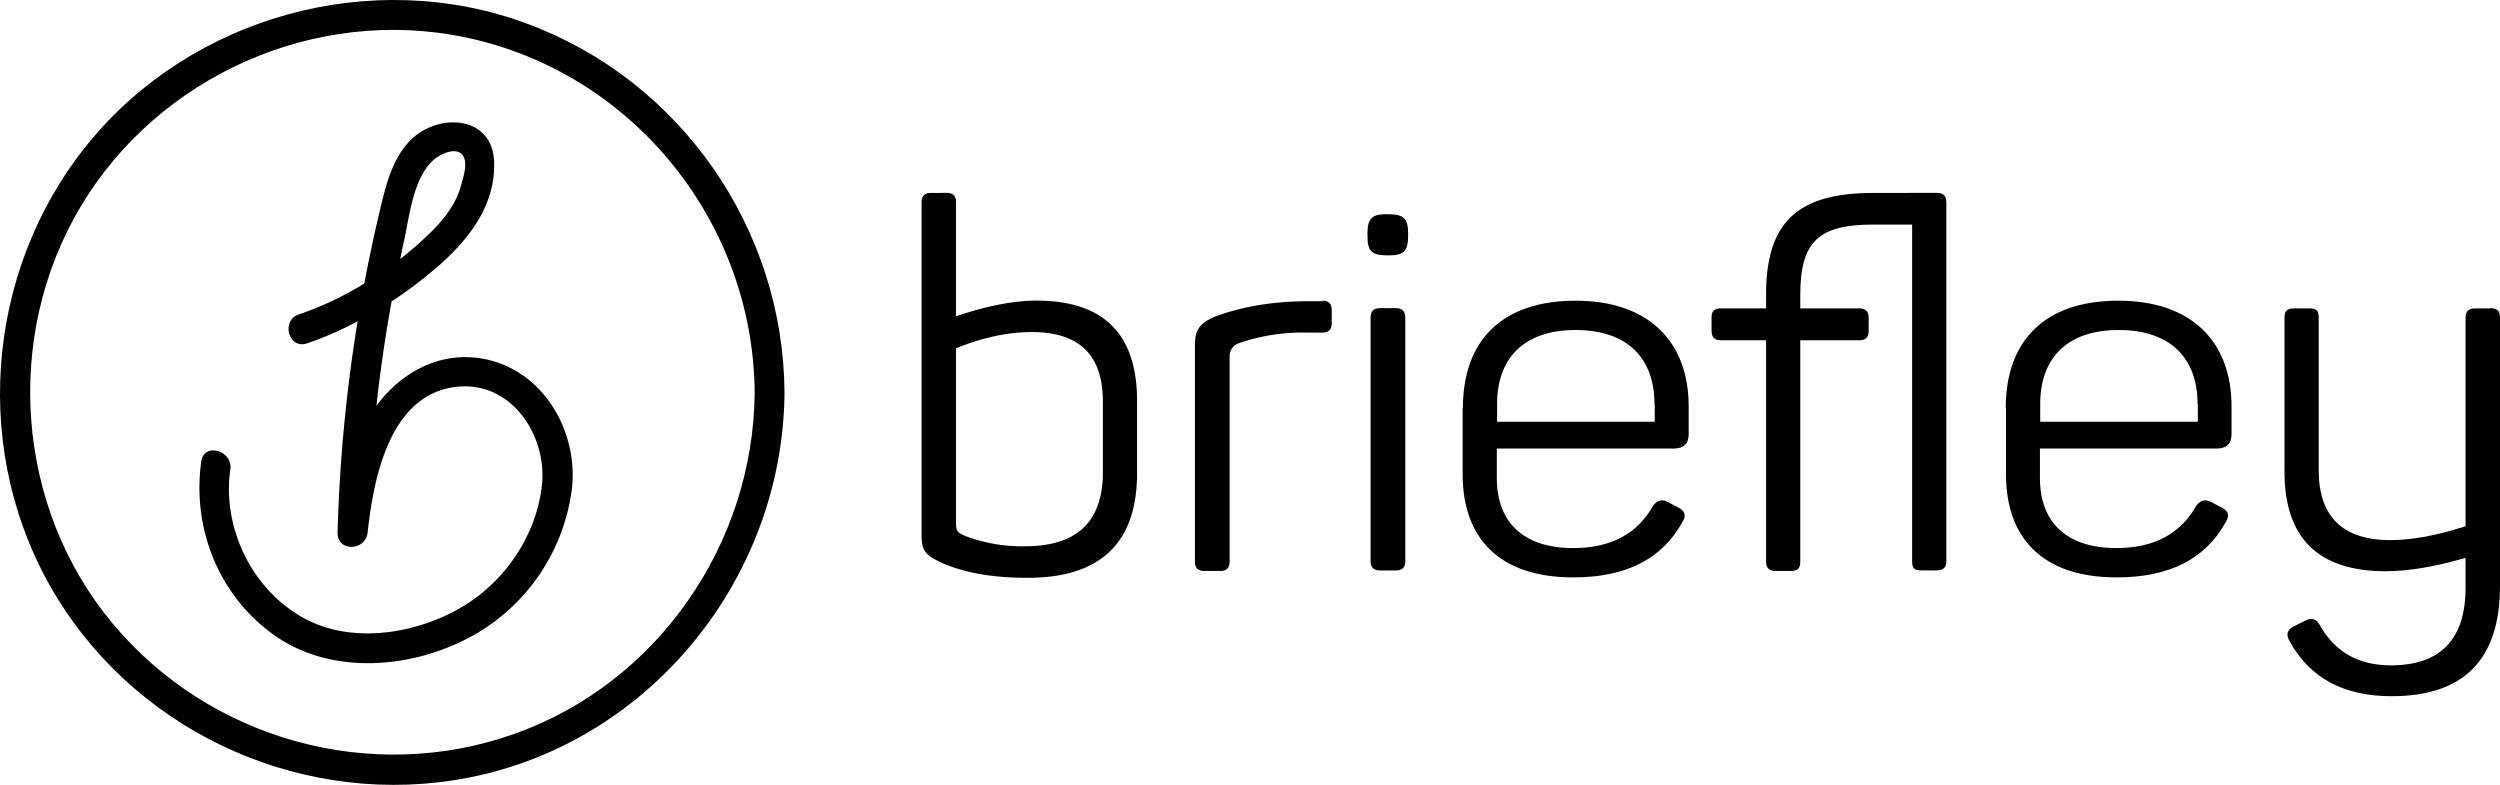
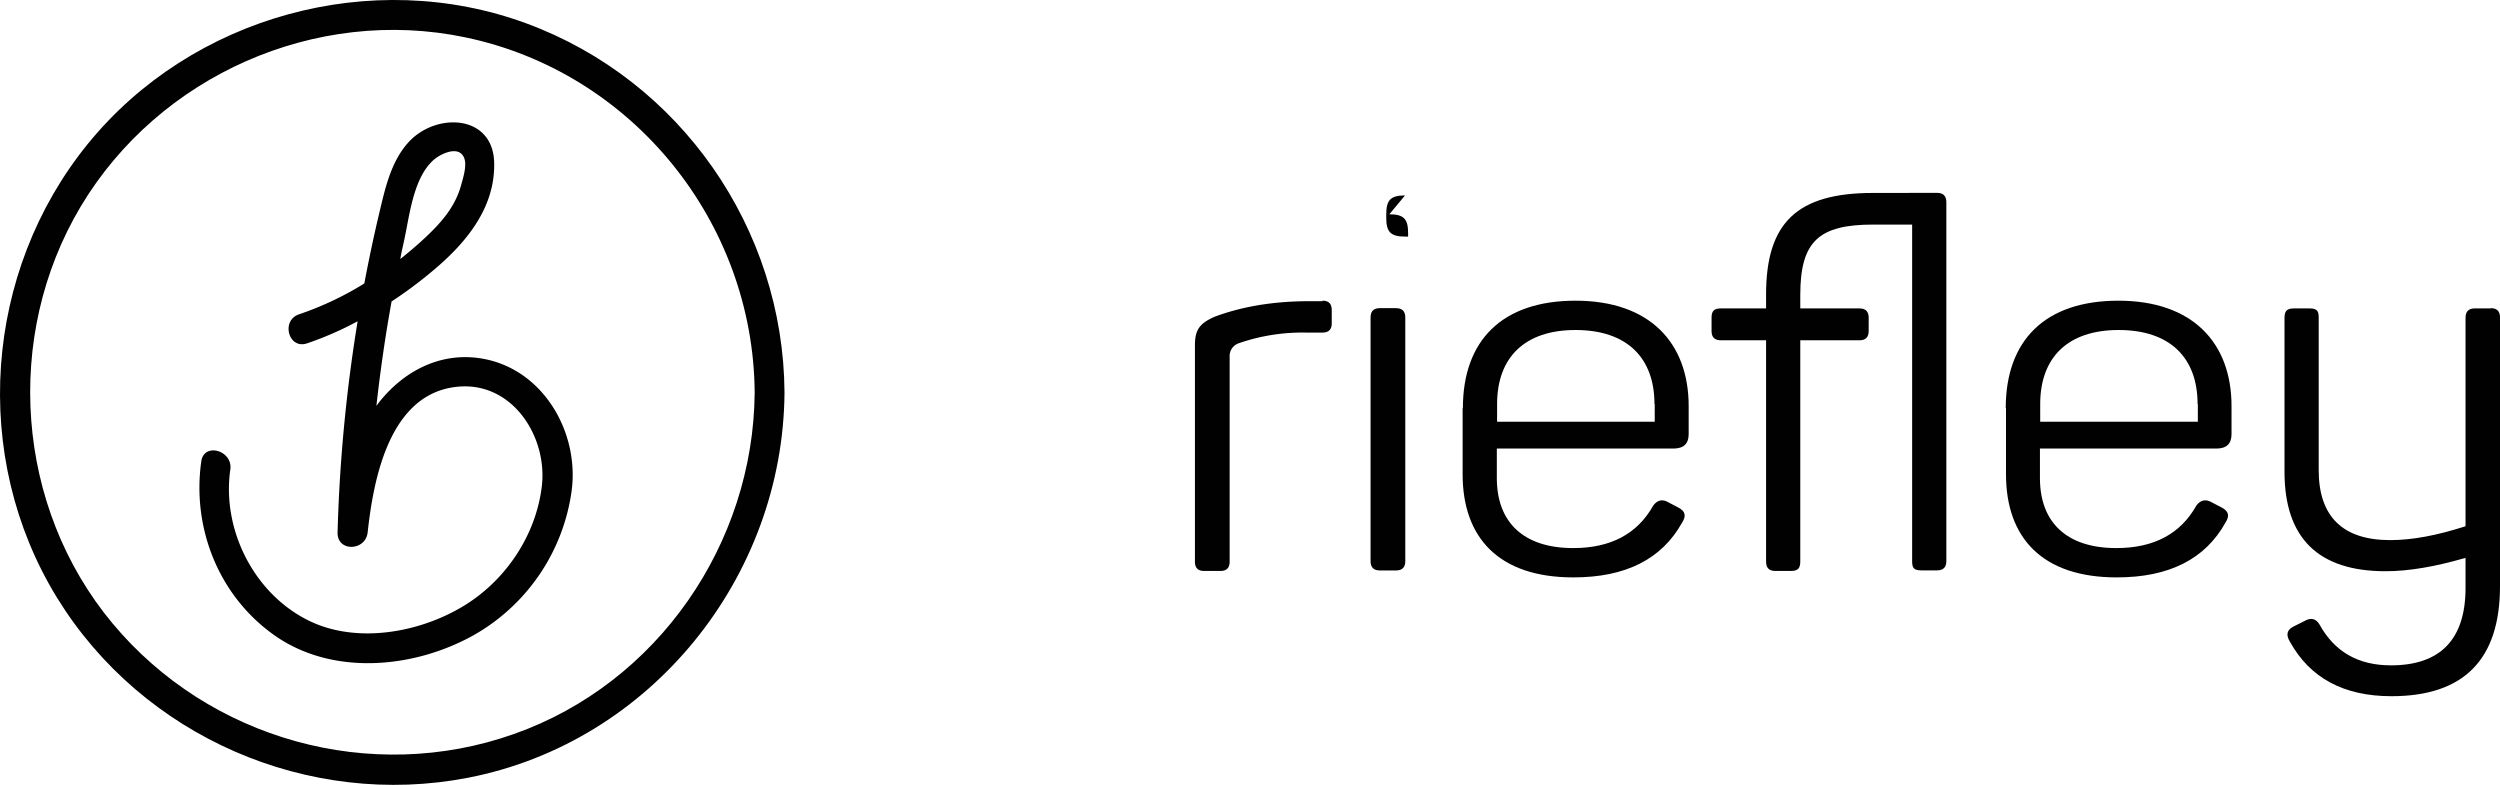
<svg xmlns="http://www.w3.org/2000/svg" viewBox="0 0 972.17 305.21">
  <defs>
    <style>.cls-1{fill:#010101;}</style>
  </defs>
  <g id="Layer_2" data-name="Layer 2">
    <g id="Layer_1-2" data-name="Layer 1">
-       <path class="cls-1" d="M428.87,156.13c0-18-9.1-27-27.6-27-9.5,0-19.4,2.2-29.5,6.3v67.8c0,3.2.4,3.8,3.6,5.2a62.53,62.53,0,0,0,23.2,4c20.2,0,30.3-9.5,30.3-28.8ZM368.17,75q3.6,0,3.6,3.6V123c12.3-4.2,22.8-6.1,31.3-6.1,26,0,39.1,12.9,39.1,38.9V184c0,27.2-14.3,40.7-42.6,40.7-13.7,0-24.8-2-33.5-5.9-6.3-3-7.7-4.6-7.7-10.9V78.63q0-3.6,3.6-3.6Z" />
      <path class="cls-1" d="M514.27,116.93q3.6,0,3.6,3.6v5.2q0,3.6-3.6,3.6h-6.5a75.4,75.4,0,0,0-26.2,4.2,5.24,5.24,0,0,0-3.4,5.2v79.7q0,3.6-3.6,3.6h-6.3q-3.6,0-3.6-3.6v-84.1c0-6.1,1.8-8.5,7.5-11.1,10.1-3.8,22-6,35.9-6.1h6.2Z" />
-       <path class="cls-1" d="M542.87,119.83q3.6,0,3.6,3.6v94.8q0,3.6-3.6,3.6h-6.3q-3.6,0-3.6-3.6v-94.8q0-3.6,3.6-3.6Zm-2.6-36.5c5.6,0,7.3,1.8,7.3,7.3V92c0,5.6-1.8,7.3-7.3,7.3h-1.2c-5.6,0-7.3-1.8-7.3-7.3v-1.4c0-5.6,1.8-7.3,7.3-7.3Z" />
+       <path class="cls-1" d="M542.87,119.83q3.6,0,3.6,3.6v94.8q0,3.6-3.6,3.6h-6.3q-3.6,0-3.6-3.6v-94.8q0-3.6,3.6-3.6Zm-2.6-36.5c5.6,0,7.3,1.8,7.3,7.3V92h-1.2c-5.6,0-7.3-1.8-7.3-7.3v-1.4c0-5.6,1.8-7.3,7.3-7.3Z" />
      <path class="cls-1" d="M643.37,157.13c0-18-10.7-28.8-30.7-28.8-19.8,0-30.5,10.7-30.5,28.8V164h61.3v-6.9Zm-74.5,1.6c0-26.4,15.3-41.8,43.8-41.8,28.8,0,44,16.3,44,41v10.9c0,3.8-2,5.6-6,5.6h-68.6v11.5c0,17.3,10.5,27.2,29.7,27.2,14.7,0,25-5.6,31.1-16.5,1.6-2.2,3.6-2.6,5.7-1.4l4.2,2.2c2.6,1.4,3,3.2,1.4,5.7q-11.85,21.45-42.4,21.4c-28.8,0-43-15.3-43-40.1v-25.7Z" />
      <path class="cls-1" d="M753.27,75q3.6,0,3.6,3.6v139.6q0,3.6-3.6,3.6h-6.1c-3,0-3.6-1-3.6-3.6V87.33h-15.1c-21.2,0-28.4,6.5-28.4,27.4v5.2h23q3.6,0,3.6,3.6v5.2q0,3.6-3.6,3.6h-23v86.1c0,2.6-1,3.6-3.6,3.6h-6.1q-3.6,0-3.6-3.6v-86.1h-17.6q-3.6,0-3.6-3.6v-5.2c0-2.6,1-3.6,3.6-3.6h17.6v-5.4c0-28,12.1-39.5,41.6-39.5Z" />
      <path class="cls-1" d="M854.57,157.13c0-18-10.7-28.8-30.7-28.8-19.8,0-30.5,10.7-30.5,28.8V164h61.3v-6.9Zm-74.6,1.6c0-26.4,15.3-41.8,43.8-41.8,28.8,0,44,16.3,44,41v10.9c0,3.8-2,5.6-5.9,5.6h-68.6v11.5c0,17.3,10.5,27.2,29.7,27.2,14.7,0,25-5.6,31.1-16.5,1.6-2.2,3.6-2.6,5.8-1.4l4.2,2.2c2.6,1.4,3,3.2,1.4,5.7q-11.85,21.45-42.4,21.4c-28.8,0-43-15.3-43-40.1v-25.7Z" />
      <path class="cls-1" d="M968.57,119.83q3.6,0,3.6,3.6v104.5c0,28.6-14.1,42.8-42.2,42.8-18.6,0-31.7-7.1-39.5-21.2-1.6-2.6-1.2-4.6,1.4-5.9l4.4-2.2c2.4-1.4,4.4-.8,5.7,1.4,5.8,10.5,14.9,15.9,27.8,15.9,19.2,0,29-10.1,29-30.1v-11.7c-11.7,3.4-22,5.2-31.1,5.2q-39.3,0-39.3-38.7v-59.9c0-2.6,1-3.6,3.6-3.6h6.1c3,0,3.6,1,3.6,3.6v59.3c0,18,9.3,27.2,27.8,27.2,8.5,0,18.2-1.8,29.3-5.4v-81.1q0-3.6,3.6-3.6h6.2Z" />
      <path class="cls-1" d="M186.07,139.23c-15.5-2.1-29.4,5.4-38.8,17.4l-.9,1.2q1.5-13.5,3.6-27c.7-4.5,1.5-9.1,2.3-13.6a163.65,163.65,0,0,0,14.9-11c13.2-10.8,25.4-24.7,25-42.9-.4-19.1-23-19.7-33.5-7.8-6.8,7.6-9,18.2-11.3,27.8-2.1,8.9-4,17.9-5.7,26.9a122.46,122.46,0,0,1-25.4,12c-7.1,2.4-4.1,13.7,3.1,11.3a127.71,127.71,0,0,0,19.7-8.6,611.48,611.48,0,0,0-7.8,82.1c-.2,7.7,10.9,7.3,11.7,0,2.3-21.1,8.6-54.6,35.6-56.7,21-1.6,34.5,19.8,32.1,39-2.3,18.6-13.6,35.7-29.4,45.7-17.1,10.8-41.8,15.5-60.6,6.6-21.7-10.3-34.5-35.5-31.1-59.1,1-7.4-10.3-10.6-11.3-3.1-3.7,26.2,7,52.8,29,68,22.4,15.4,53.6,12.5,76.7-.3a76.46,76.46,0,0,0,38.3-56.1C225.47,167.73,210.67,142.53,186.07,139.23Zm-28.9-45.8c2.1-9.6,3.5-24.1,11.4-31.2,2.6-2.3,9.4-5.7,11.7-1.3,1.6,2.9-.2,8.3-1,11.2-2.4,8.7-8.2,15-14.7,21-2.8,2.6-5.8,5.1-8.9,7.6C156.07,98.23,156.67,95.83,157.17,93.43Z" />
      <path class="cls-1" d="M204.77,9.13c-60.1-22.2-130.2-2.9-170.6,46.8s-45.7,121.6-12,176.5c33.2,54,97.7,82.1,159.9,70,71-13.8,122.5-78,123-149.8C304.67,88.93,264.67,31.23,204.77,9.13Zm-4.9,276.3c-55.6,19.7-118.4,2.2-156.1-43s-42.5-111.6-12.4-162.1c30.4-50.9,91.4-78,149.6-65.8,65.1,13.6,112,71.9,112.5,138.1C293,211.53,255.67,265.73,199.87,285.43Z" />
    </g>
  </g>
</svg>